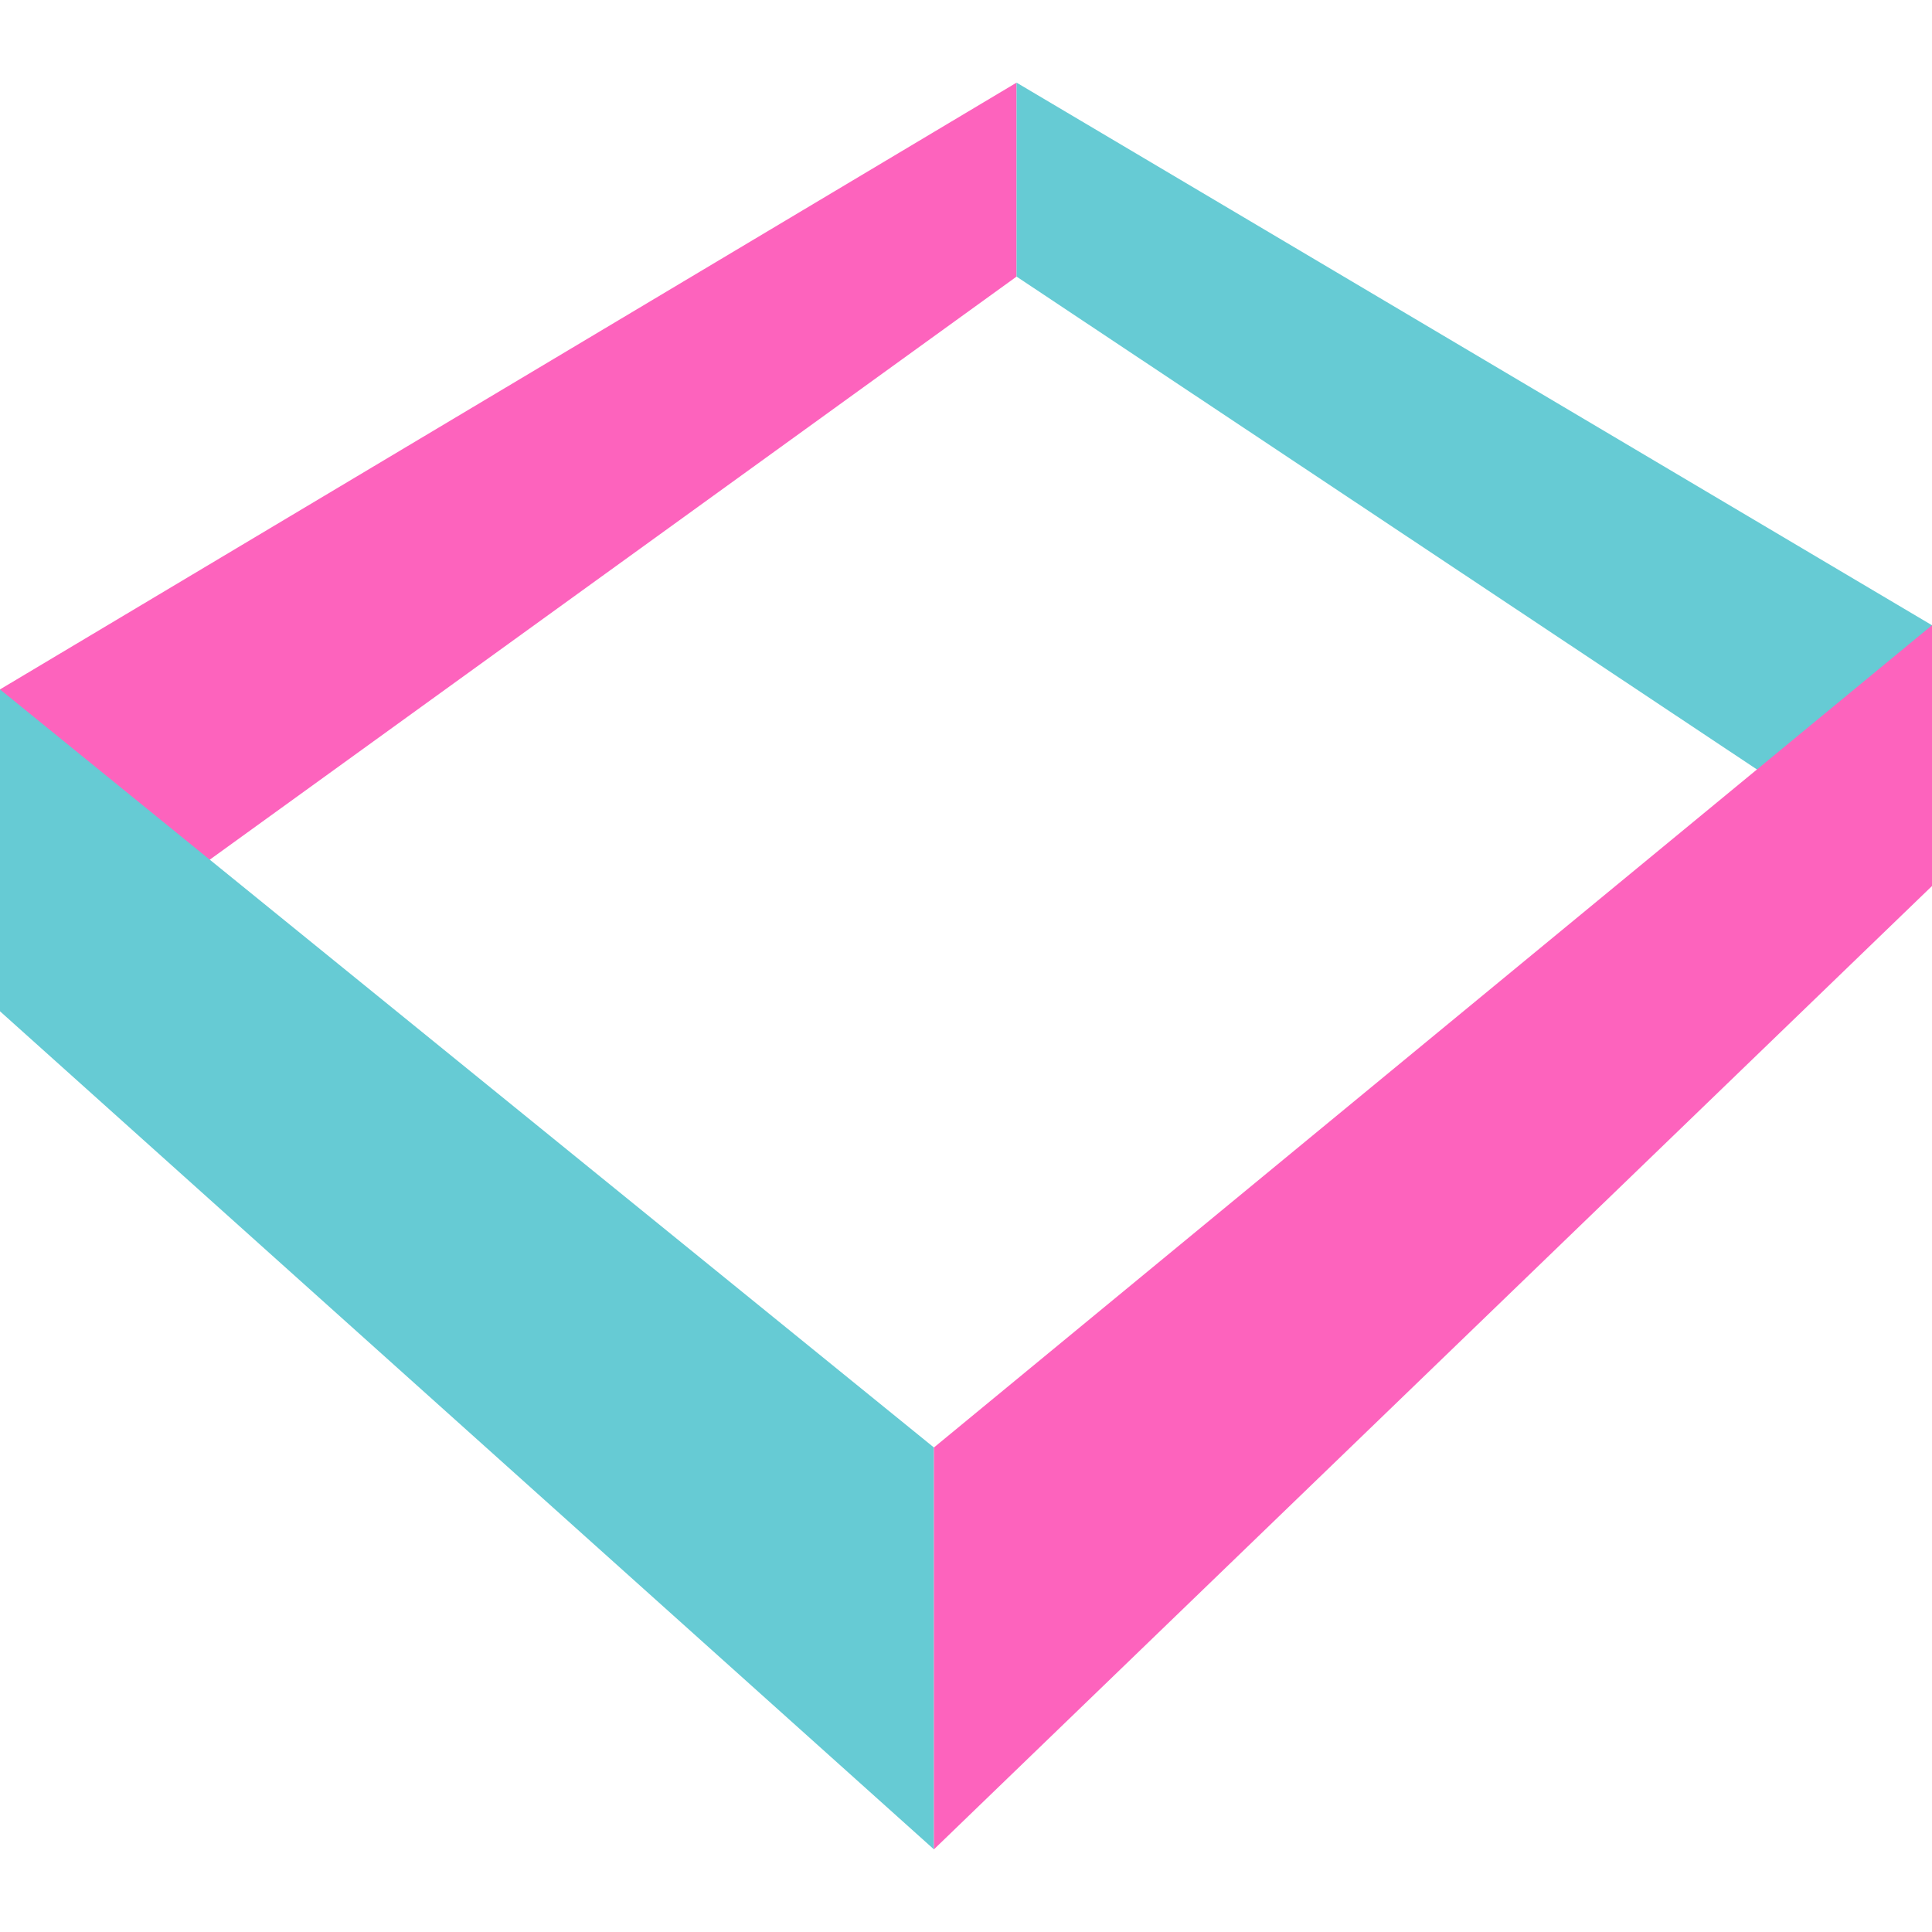
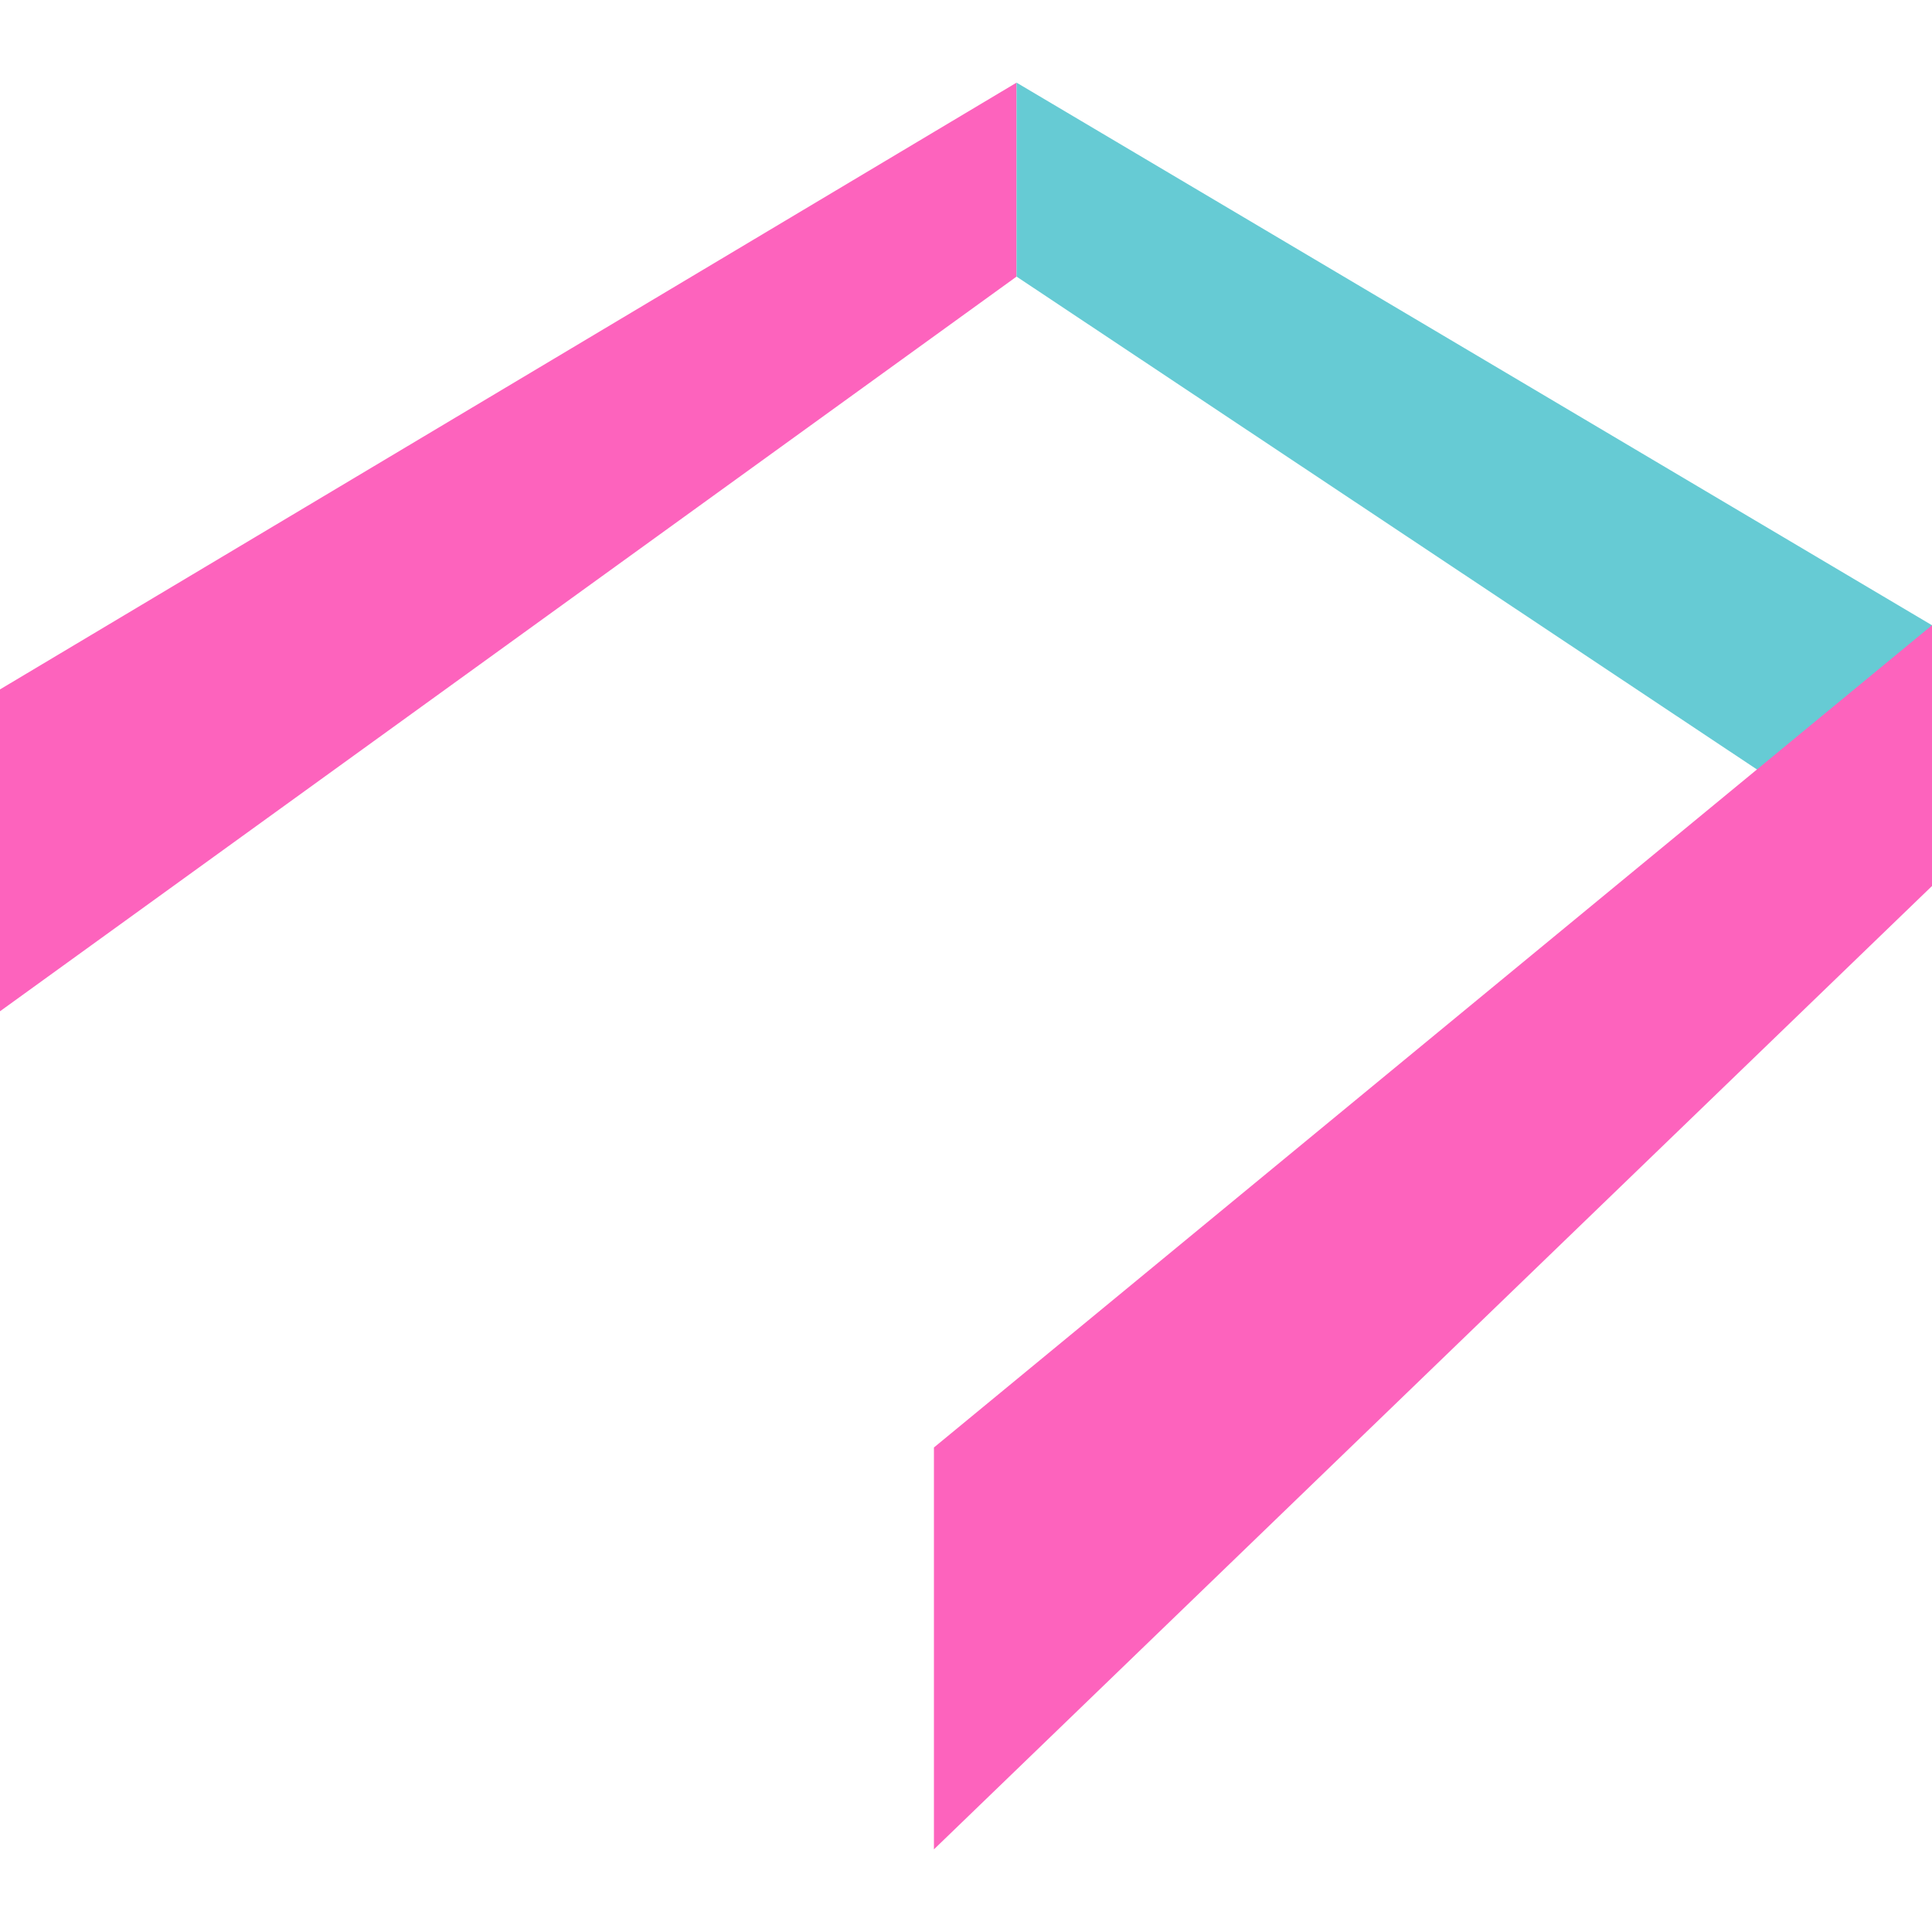
<svg xmlns="http://www.w3.org/2000/svg" version="1.1" id="Ebene_1" x="0px" y="0px" viewBox="0 0 512 512" style="enable-background:new 0 0 512 512;" xml:space="preserve">
  <style type="text/css">
	.st0{fill:#FD63BD;}
	.st1{fill:#66CBD4;}
</style>
  <g>
    <polygon class="st0" points="269.4,73.3 269.4,21.9 0,182.7 0,268  " />
-     <polygon class="st1" points="0,182.7 0,268 247.5,490.1 247.5,383.6  " />
    <polygon class="st1" points="269.4,73.3 269.4,21.9 512,165.7 512,234.8  " />
    <polygon class="st0" points="512,165.7 512,234.8 247.5,490.1 247.5,383.6  " />
  </g>
</svg>